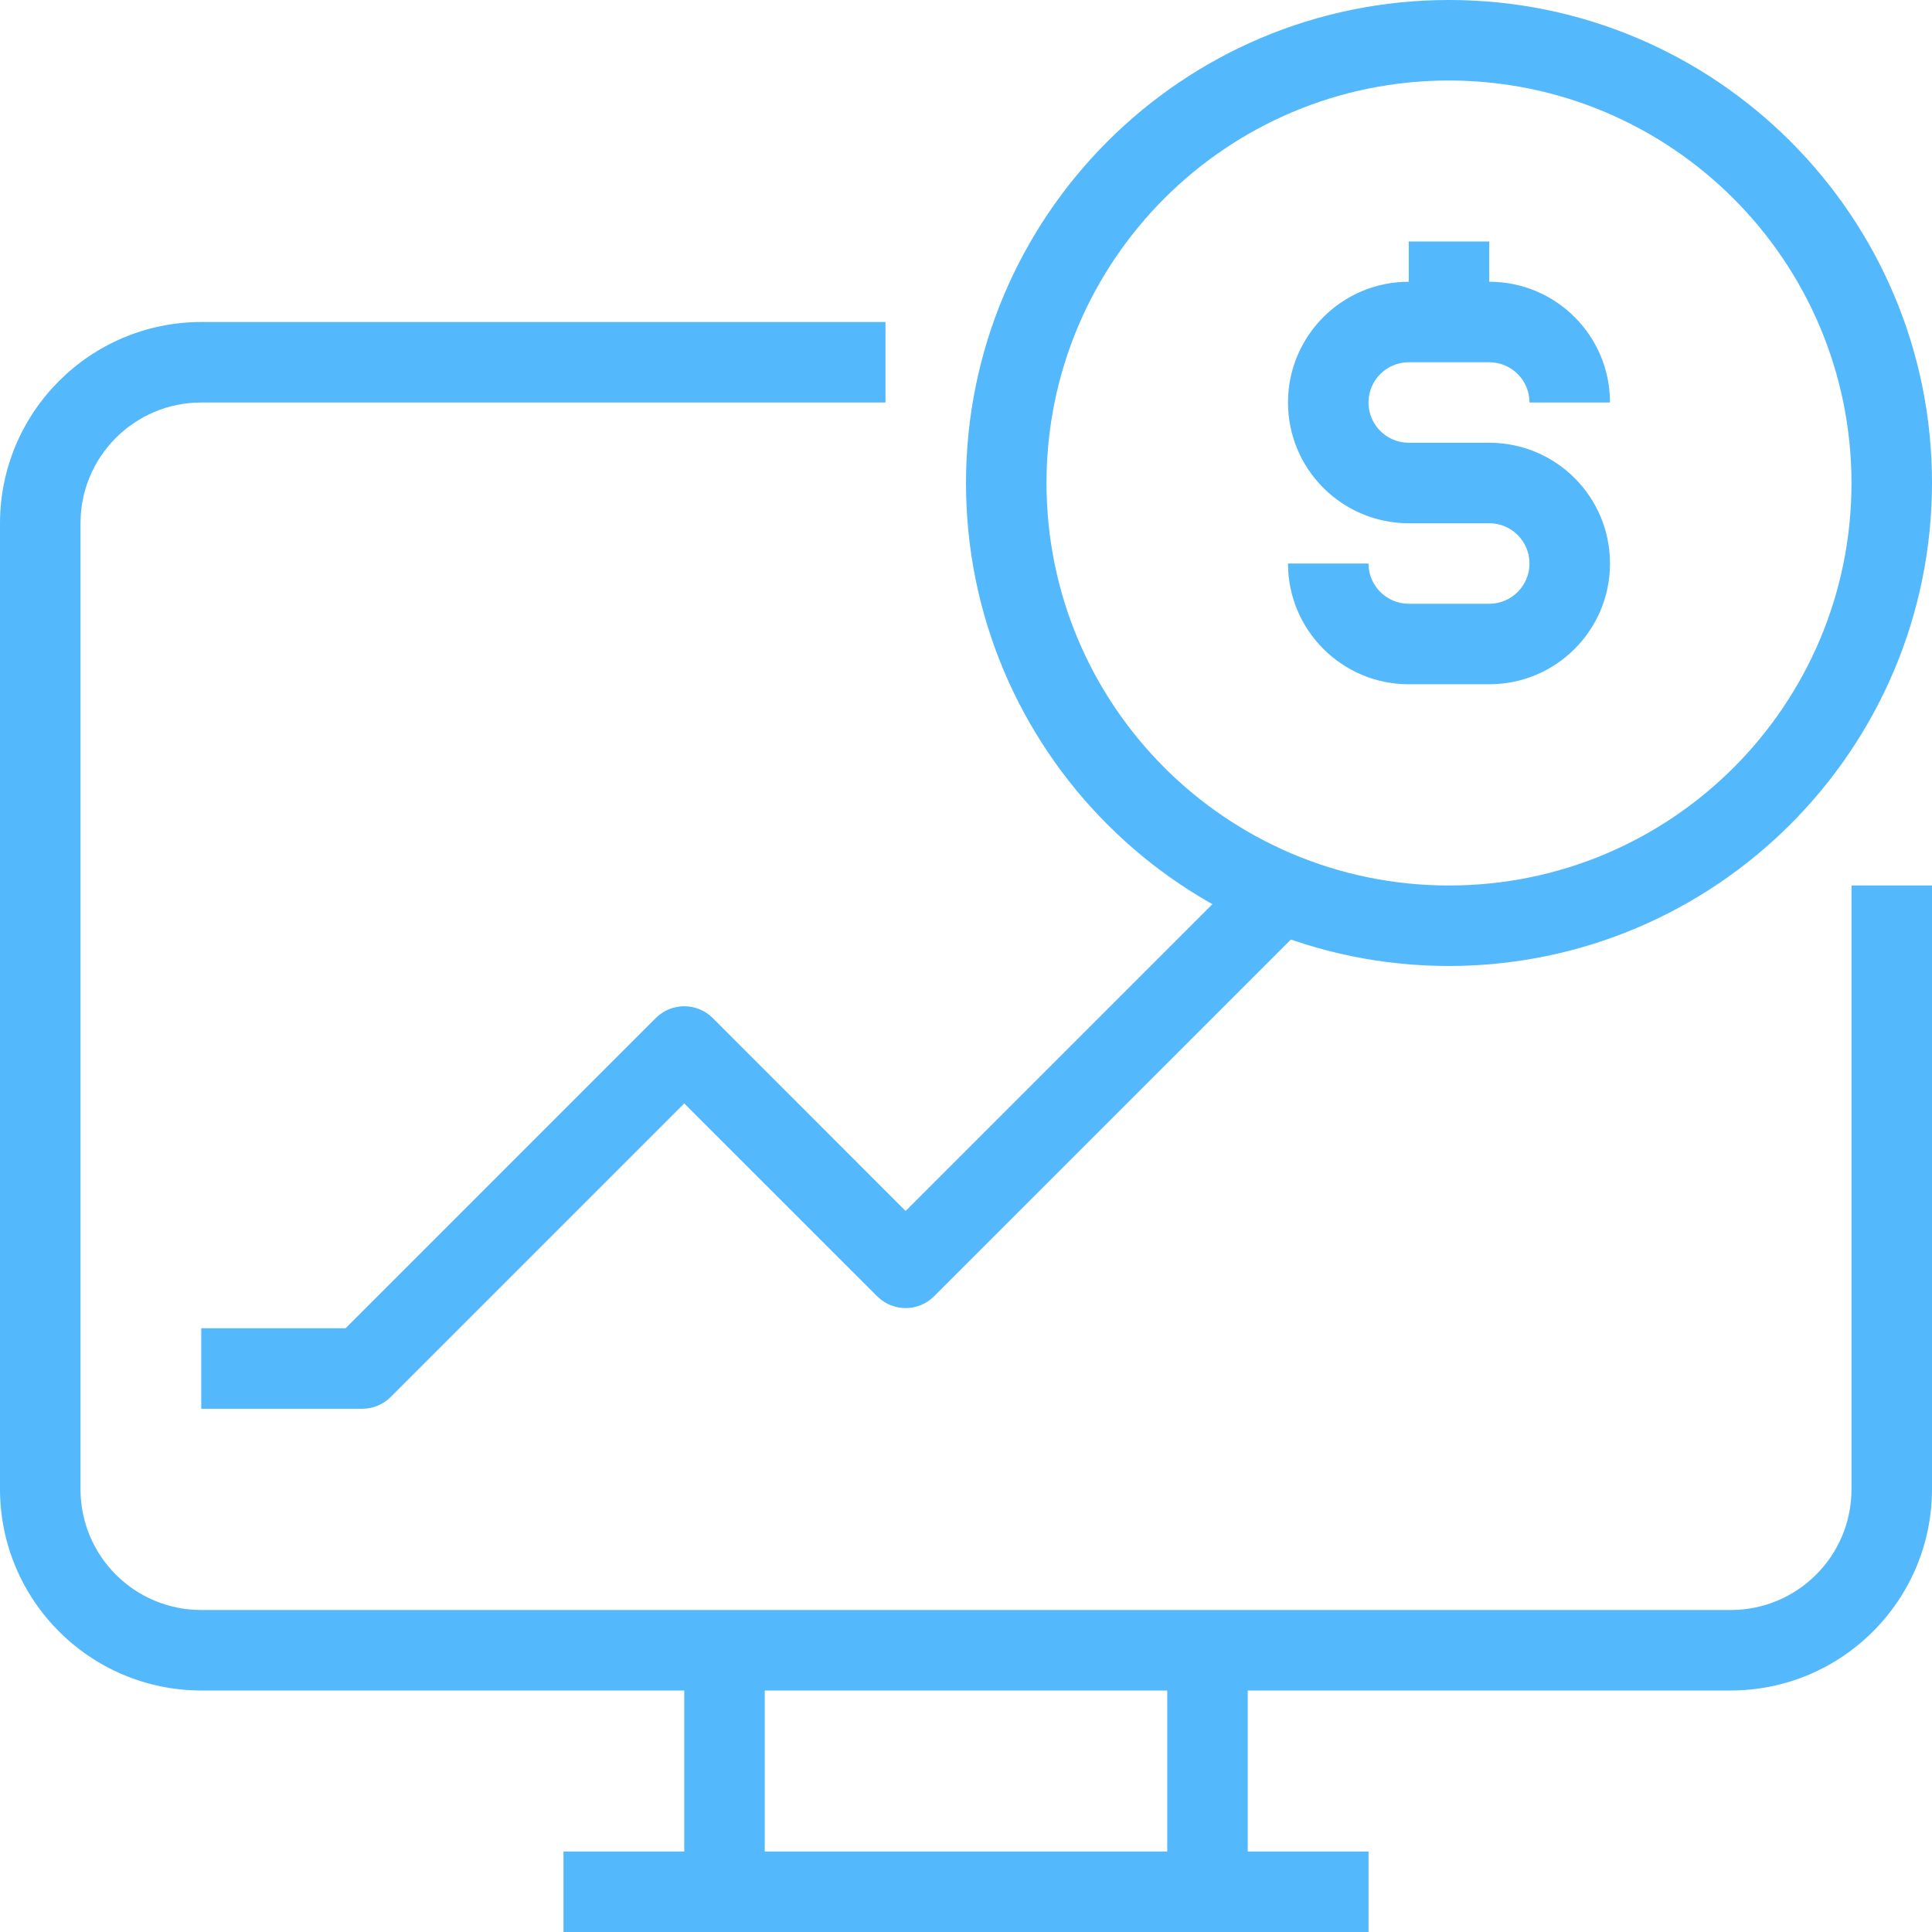
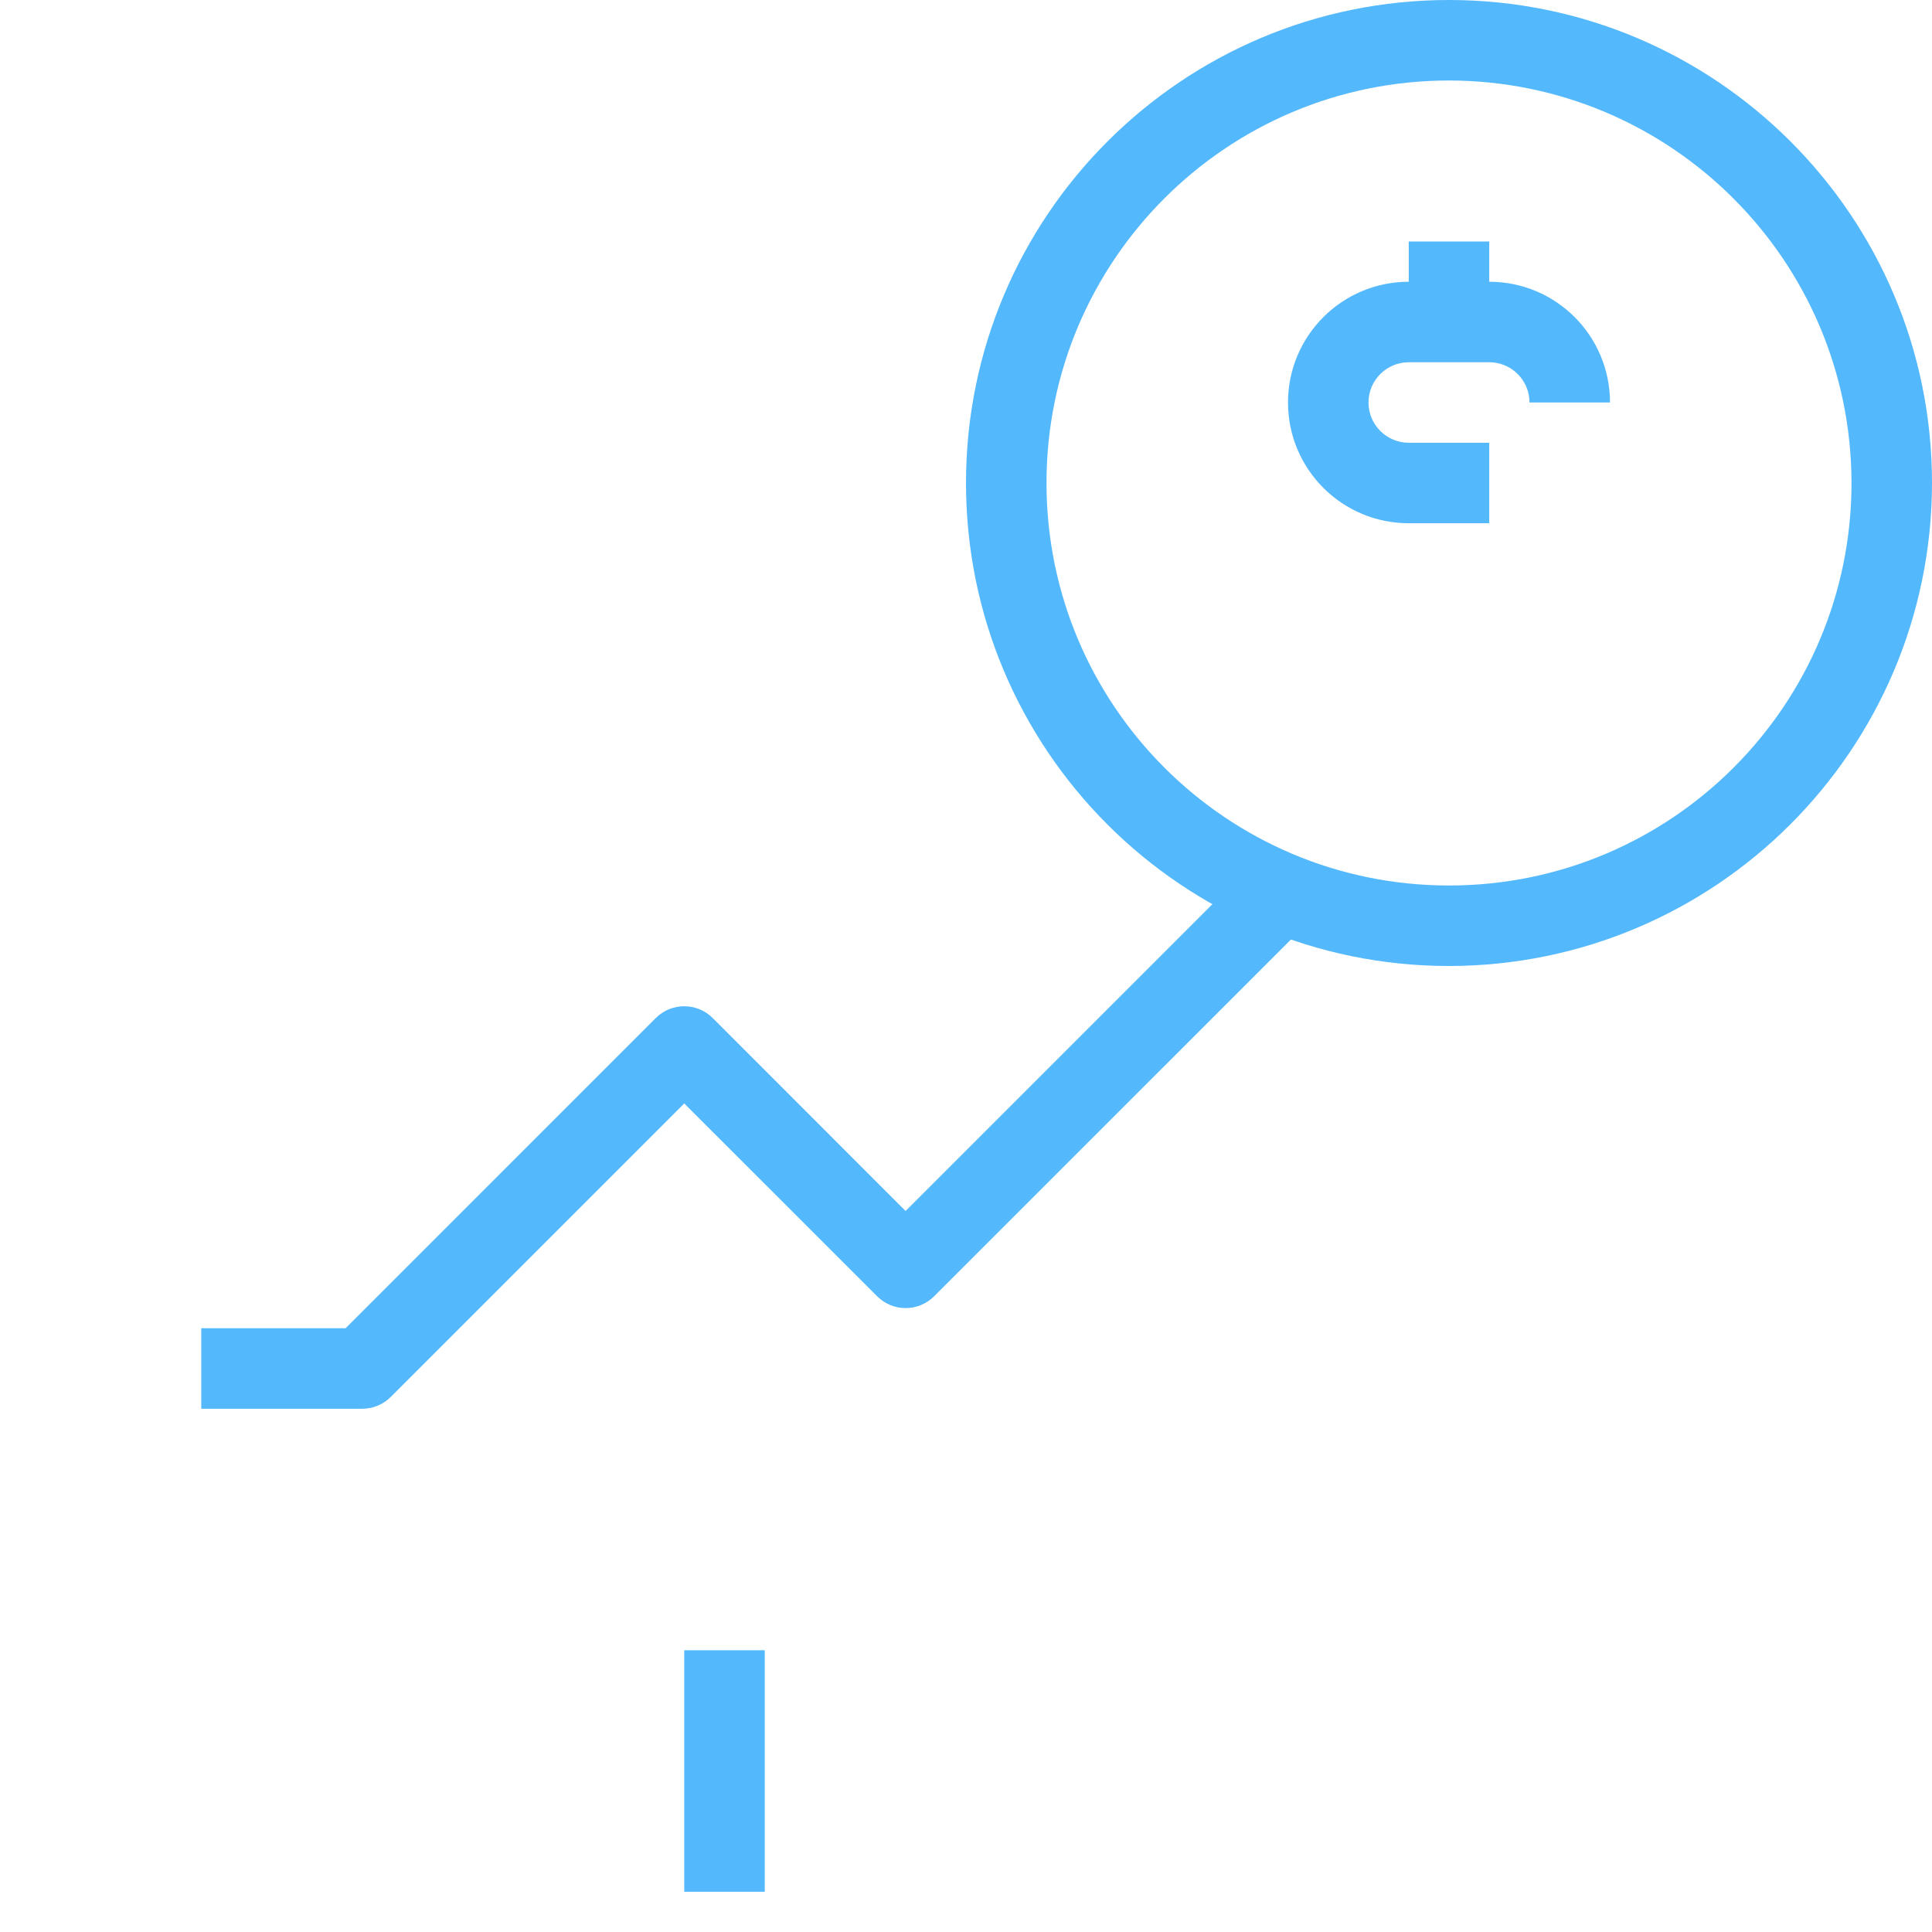
<svg xmlns="http://www.w3.org/2000/svg" width="30" height="30" viewBox="0 0 30 30" fill="none">
-   <path d="M28.75 13.75V23.125C28.75 24.161 27.91 25 26.875 25H3.125C2.089 25 1.25 24.161 1.25 23.125V8.125C1.25 7.09 2.089 6.25 3.125 6.25H13.75V5H3.125C1.4 5.002 0.002 6.4 0 8.125V23.125C0.002 24.85 1.4 26.248 3.125 26.25H26.875C28.6 26.248 29.998 24.85 30 23.125V13.75H28.75Z" fill="#54B8FD" />
-   <path d="M21.25 28.75H8.75V30H21.25V28.75Z" fill="#54B8FD" />
  <path d="M11.875 25.625H10.625V29.375H11.875V25.625Z" fill="#54B8FD" />
-   <path d="M19.375 25.625H18.125V29.375H19.375V25.625Z" fill="#54B8FD" />
  <path d="M22.5 0C18.358 0 15 3.358 15 7.5C15 11.642 18.358 15 22.5 15C26.64 14.995 29.995 11.64 30 7.5C30 3.358 26.642 0 22.5 0ZM22.5 13.75C19.048 13.75 16.25 10.952 16.25 7.5C16.25 4.048 19.048 1.25 22.5 1.25C25.95 1.254 28.746 4.05 28.75 7.5C28.75 10.952 25.952 13.75 22.5 13.75Z" fill="#54B8FD" />
  <path d="M23.125 4.375H21.875C20.84 4.375 20 5.214 20 6.25C20 7.286 20.84 8.125 21.875 8.125H23.125V6.875H21.875C21.53 6.875 21.25 6.595 21.25 6.25C21.25 5.905 21.53 5.625 21.875 5.625H23.125C23.47 5.625 23.75 5.905 23.75 6.25H25C25 5.214 24.161 4.375 23.125 4.375Z" fill="#54B8FD" />
-   <path d="M23.125 6.875H21.875V8.125H23.125C23.47 8.125 23.75 8.405 23.75 8.75C23.75 9.095 23.47 9.375 23.125 9.375H21.875C21.53 9.375 21.25 9.095 21.25 8.75H20C20 9.786 20.84 10.625 21.875 10.625H23.125C24.161 10.625 25 9.786 25 8.75C25 7.714 24.161 6.875 23.125 6.875Z" fill="#54B8FD" />
  <path d="M23.125 3.75H21.875V5H23.125V3.75Z" fill="#54B8FD" />
  <path d="M19.558 13.308L14.062 18.804L11.067 15.808C10.823 15.564 10.427 15.564 10.183 15.808L5.366 20.625H3.125V21.875H5.625C5.791 21.875 5.95 21.809 6.067 21.692L10.625 17.134L13.621 20.129C13.865 20.373 14.26 20.373 14.504 20.129L20.442 14.192L19.558 13.308Z" fill="#54B8FD" />
</svg>